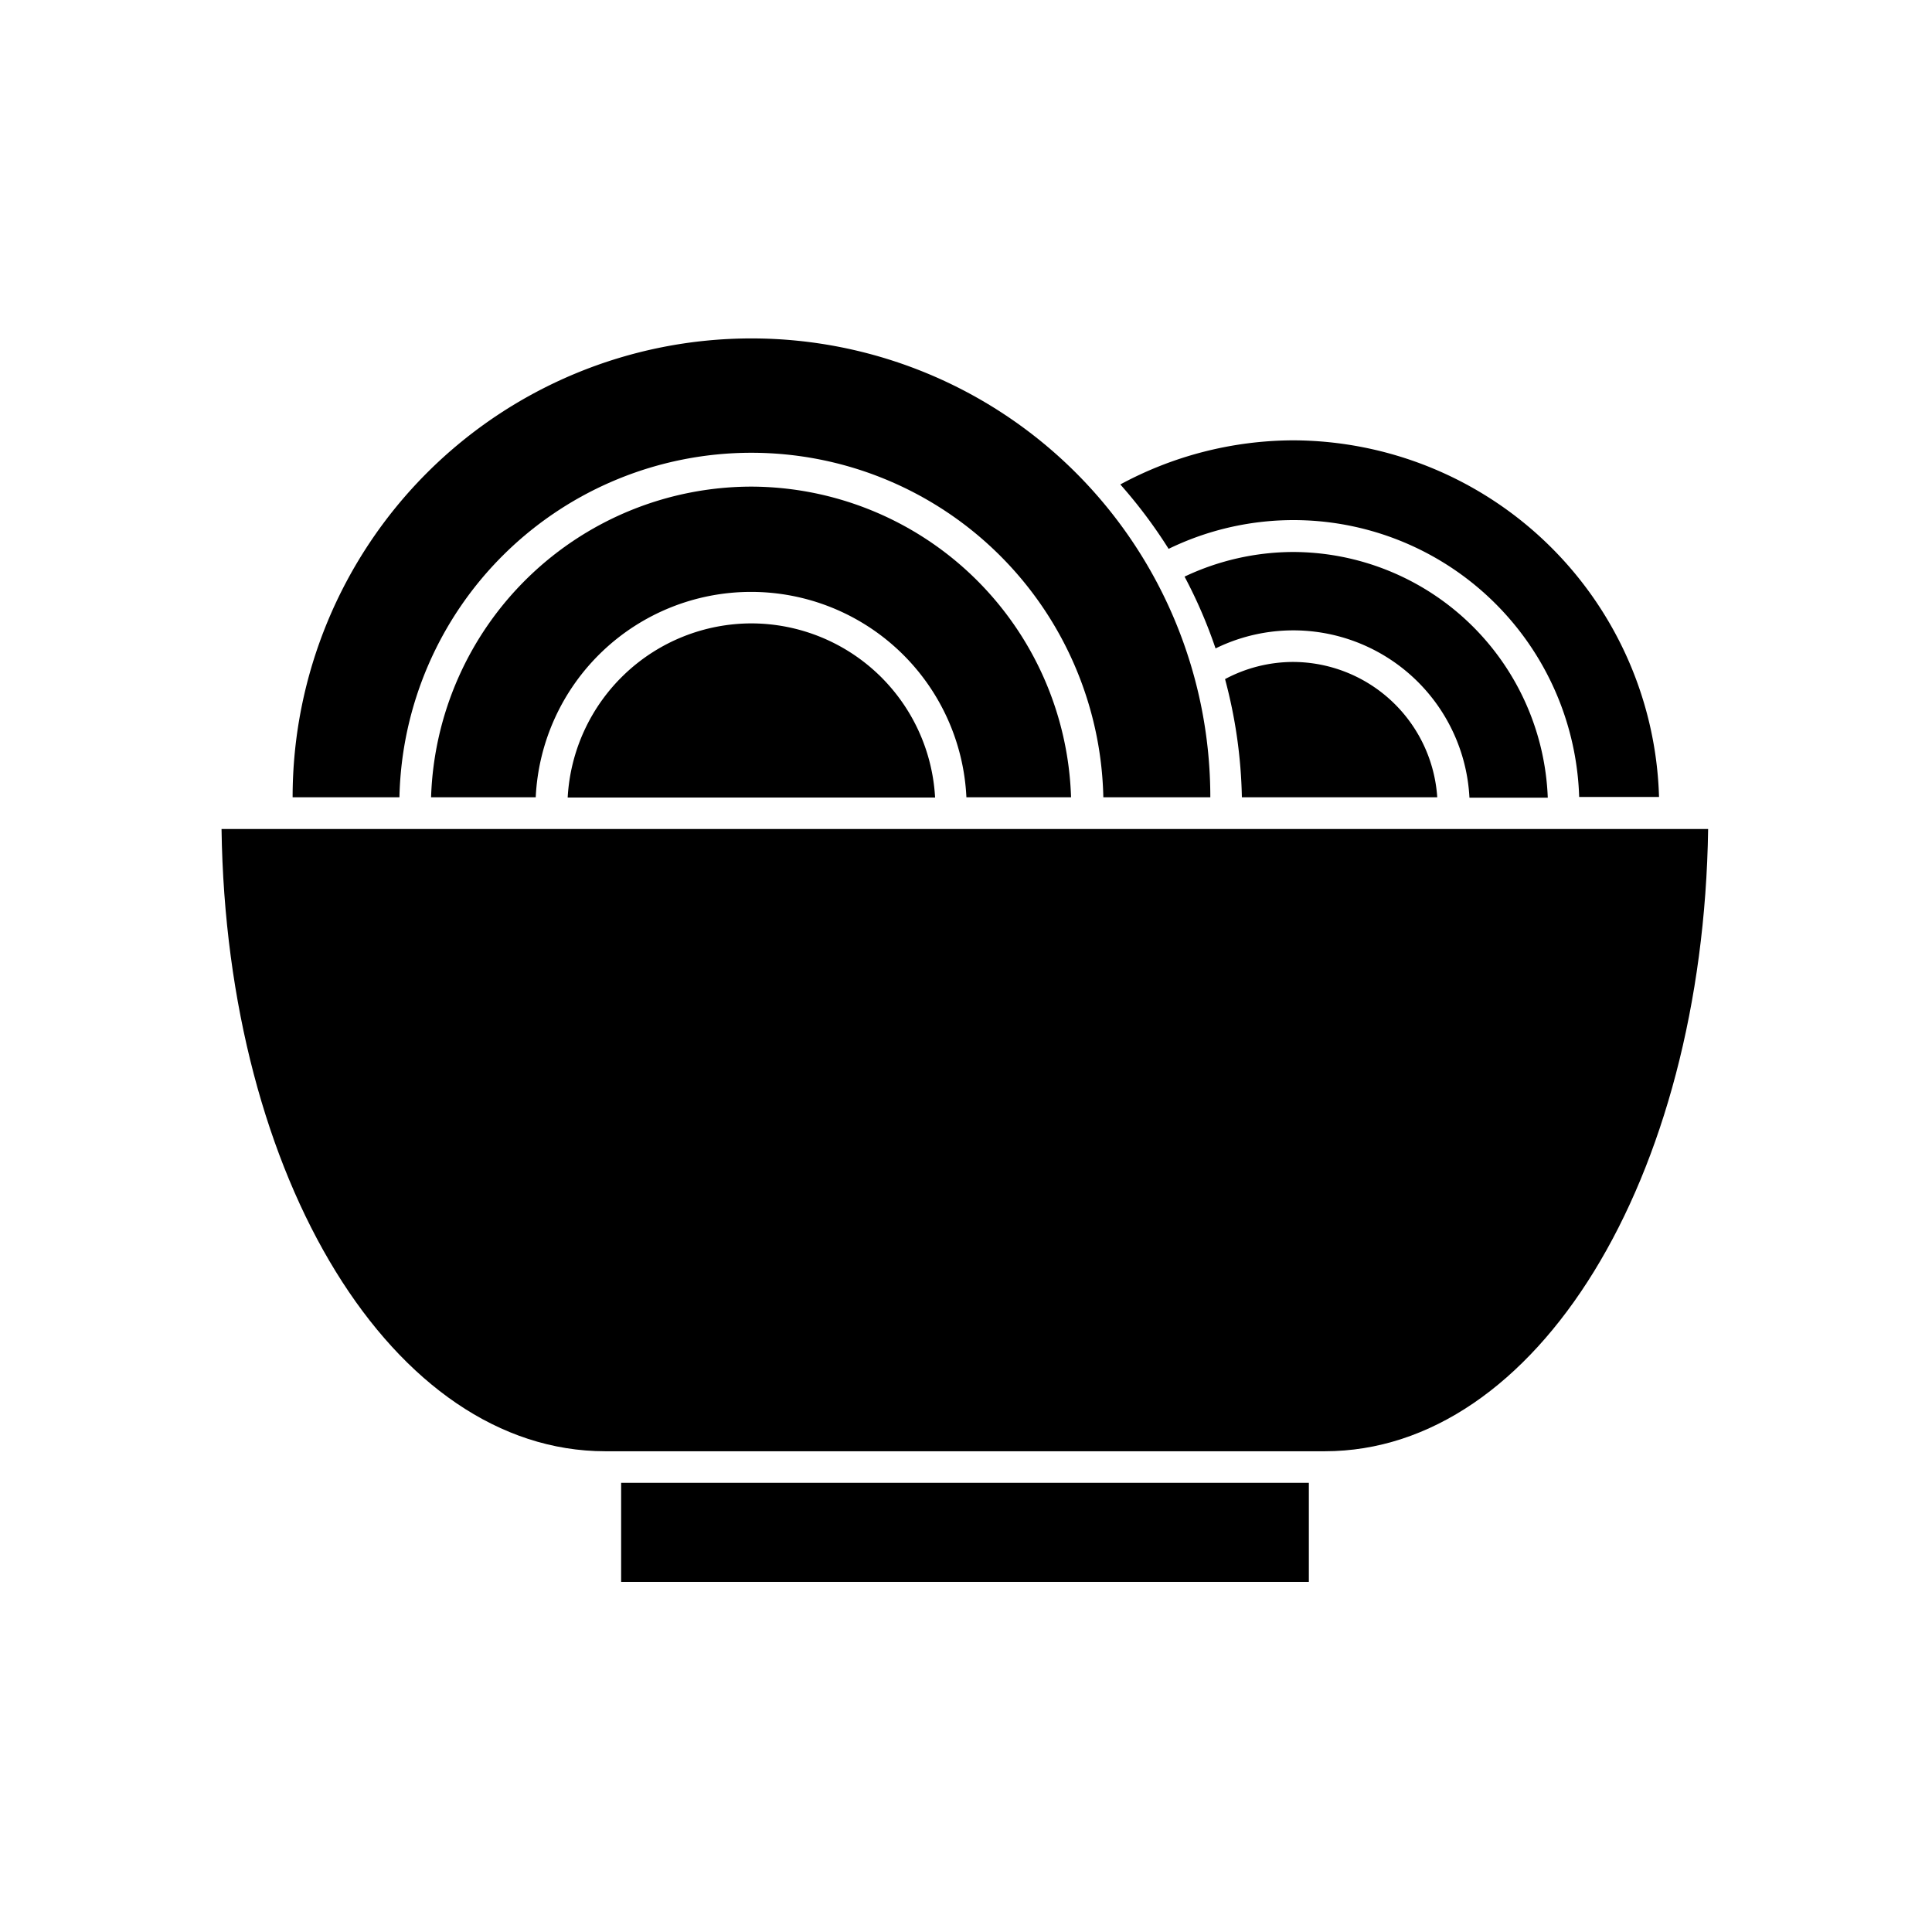
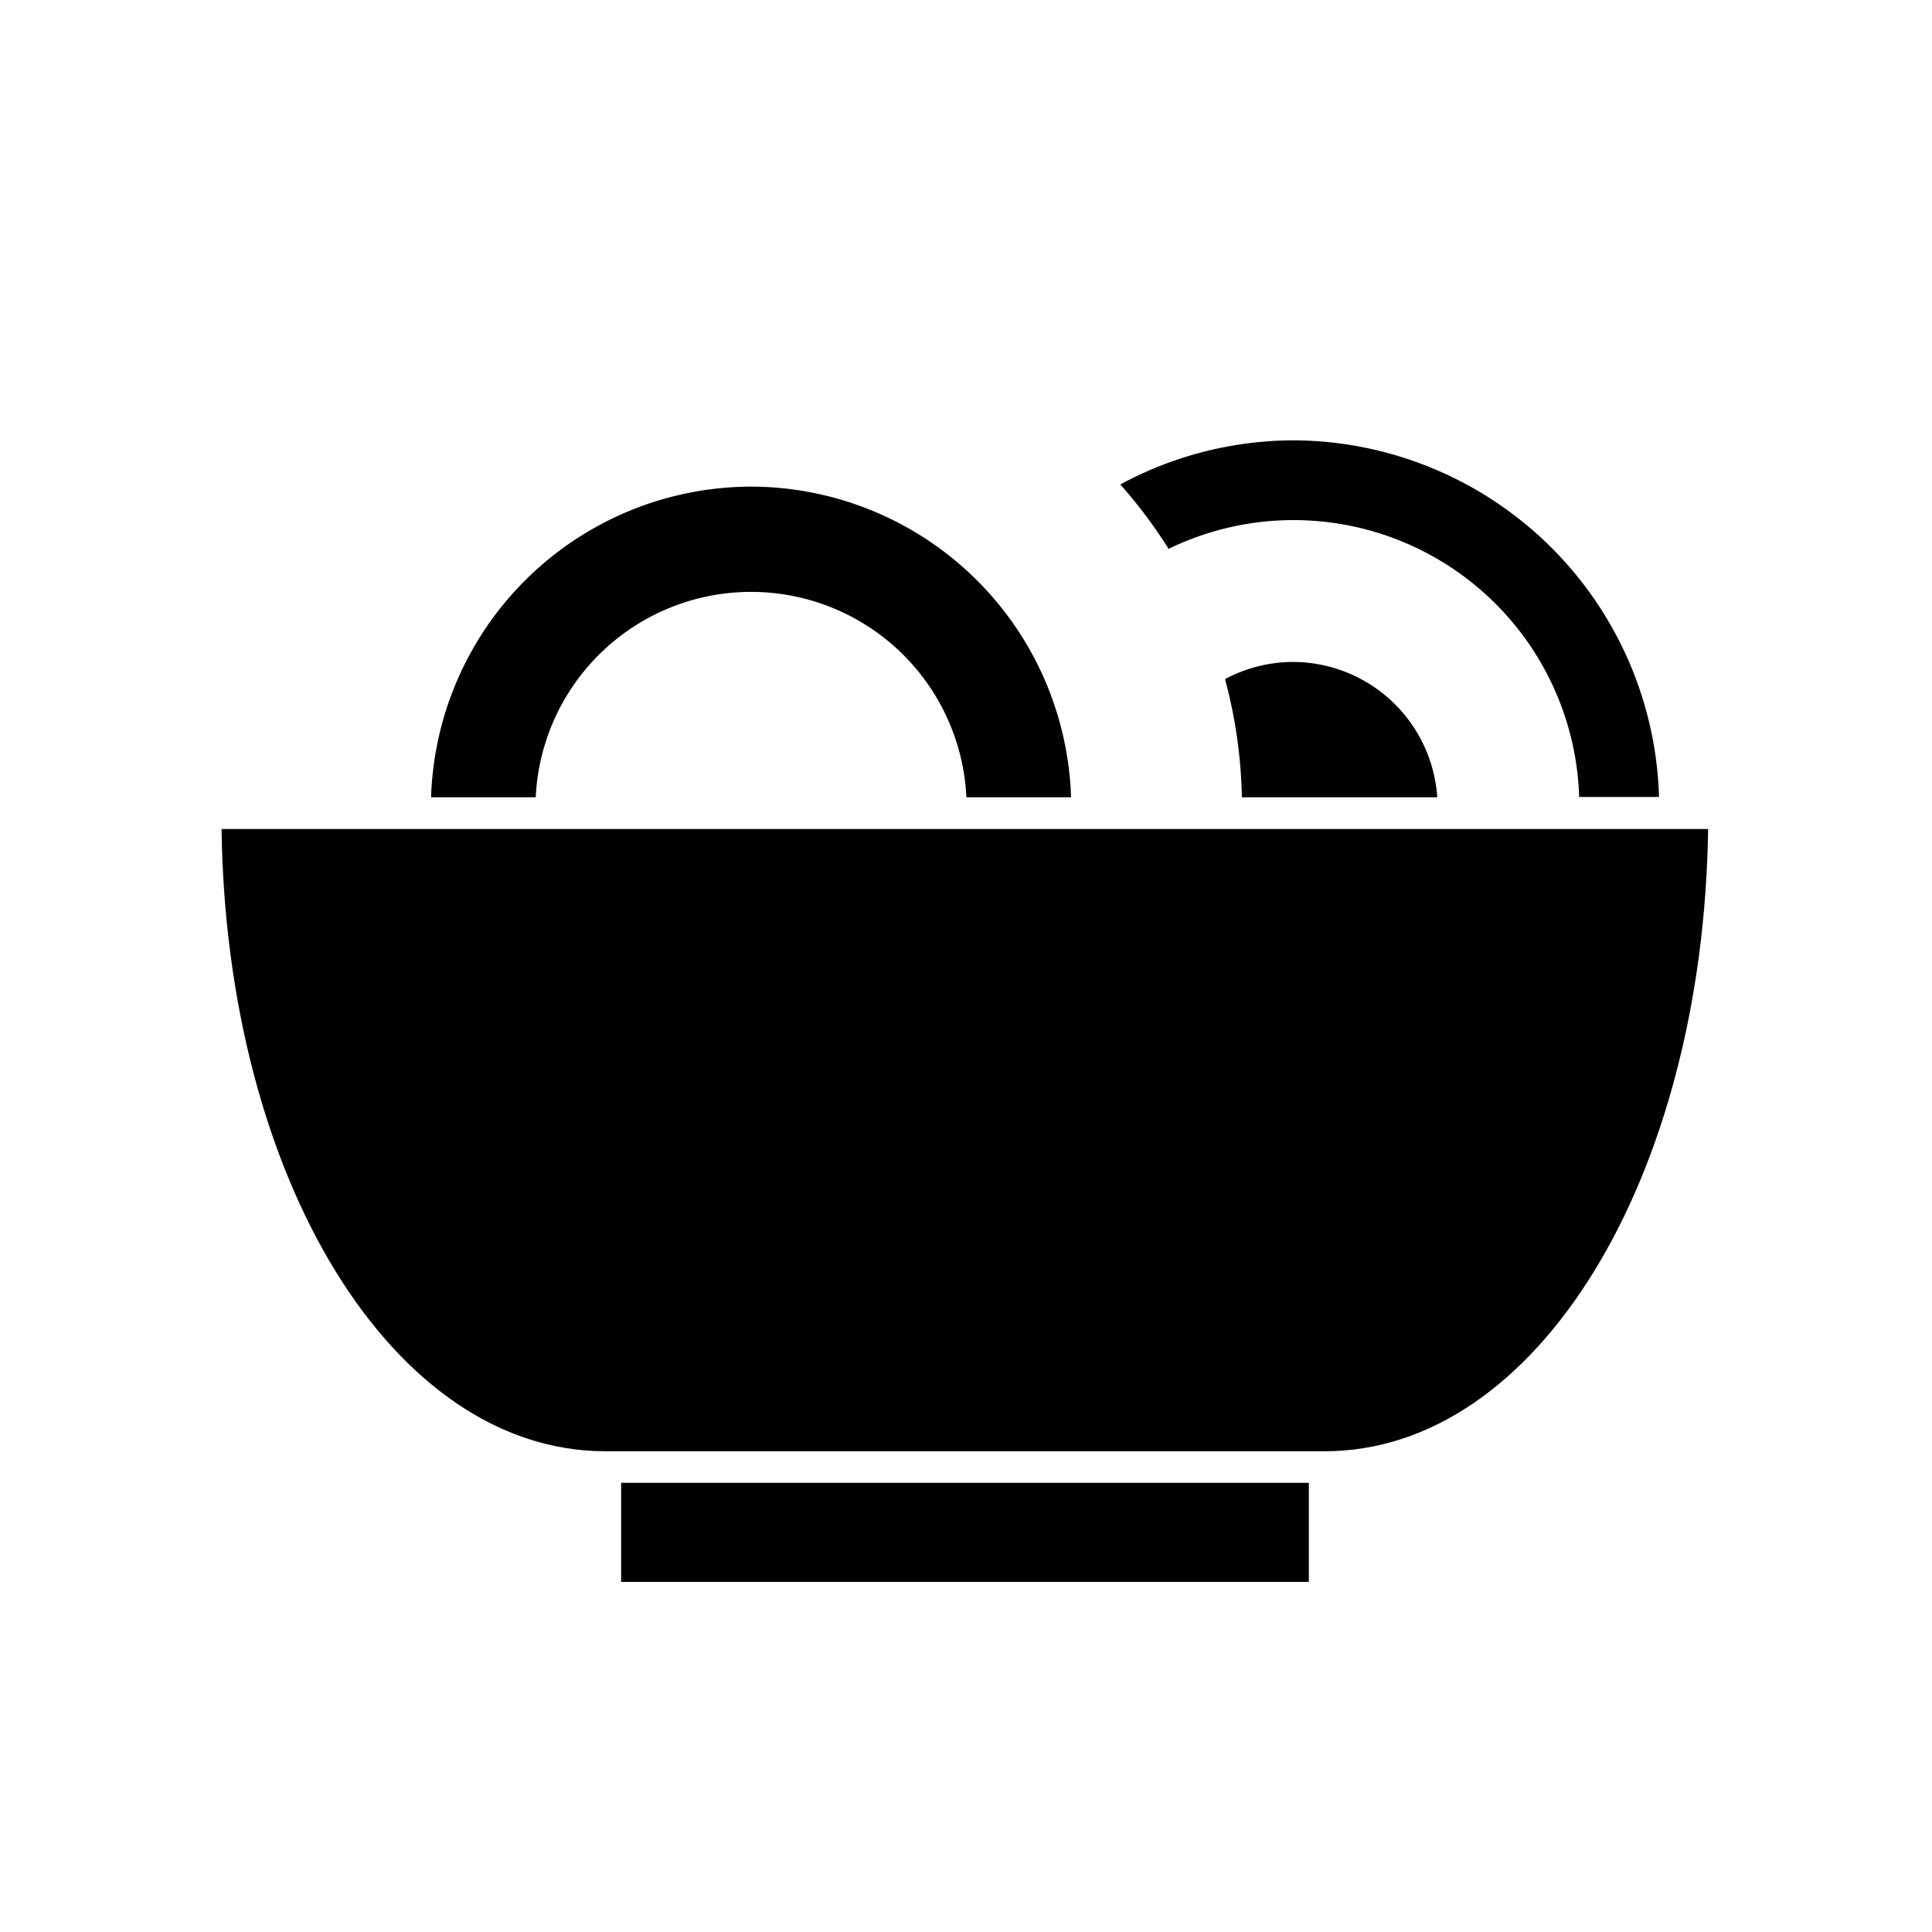
<svg xmlns="http://www.w3.org/2000/svg" width="24" height="24" viewBox="0 0 24 24">
  <g id="Group_2375" data-name="Group 2375" transform="translate(-288 -4808)">
    <g id="noun_spaghetti_3763782" transform="translate(290.752 4812.325)">
      <path id="Path_1786" data-name="Path 1786" d="M41.565,22.924a1.8,1.8,0,0,0-.843.213,6.1,6.1,0,0,1,.209,1.468h2.427A1.8,1.8,0,0,0,41.565,22.924Z" transform="translate(-28.256 -19.026)" />
-       <path id="Path_1787" data-name="Path 1787" d="M12.585,18.588a4.373,4.373,0,0,1,8.744,0h1.329a5.7,5.7,0,0,0-11.4,0h1.329Z" transform="translate(-10.375 -13.009)" />
      <rect id="Rectangle_695" data-name="Rectangle 695" width="8.543" height="1.231" transform="translate(4.964 14.095)" />
      <path id="Path_1788" data-name="Path 1788" d="M9.015,28.2c.061,4.35,2.131,7.73,4.767,7.73h8.937c2.634,0,4.7-3.381,4.763-7.73H9.015Z" transform="translate(-9.015 -22.227)" />
      <path id="Path_1789" data-name="Path 1789" d="M39.559,15.92a4.545,4.545,0,0,0-2.145.548,6.135,6.135,0,0,1,.6.8,3.55,3.55,0,0,1,5.1,3.082h.992A4.561,4.561,0,0,0,39.559,15.92Z" transform="translate(-26.249 -14.775)" />
-       <path id="Path_1790" data-name="Path 1790" d="M22.233,21.7a2.289,2.289,0,0,0-2.282,2.163h4.564A2.289,2.289,0,0,0,22.233,21.7Z" transform="translate(-15.651 -18.281)" />
-       <path id="Path_1791" data-name="Path 1791" d="M40.789,19.448a3.168,3.168,0,0,0-1.346.306,6.005,6.005,0,0,1,.385.892A2.191,2.191,0,0,1,42.982,22.5h.973A3.173,3.173,0,0,0,40.789,19.448Z" transform="translate(-27.48 -16.916)" />
      <path id="Path_1792" data-name="Path 1792" d="M19.614,17.383a3.986,3.986,0,0,0-3.978,3.859h1.3a2.678,2.678,0,0,1,5.35,0h1.3A3.986,3.986,0,0,0,19.614,17.383Z" transform="translate(-13.033 -15.663)" />
    </g>
    <rect id="Rectangle_696" data-name="Rectangle 696" width="24" height="24" transform="translate(288 4808)" fill="none" />
  </g>
</svg>